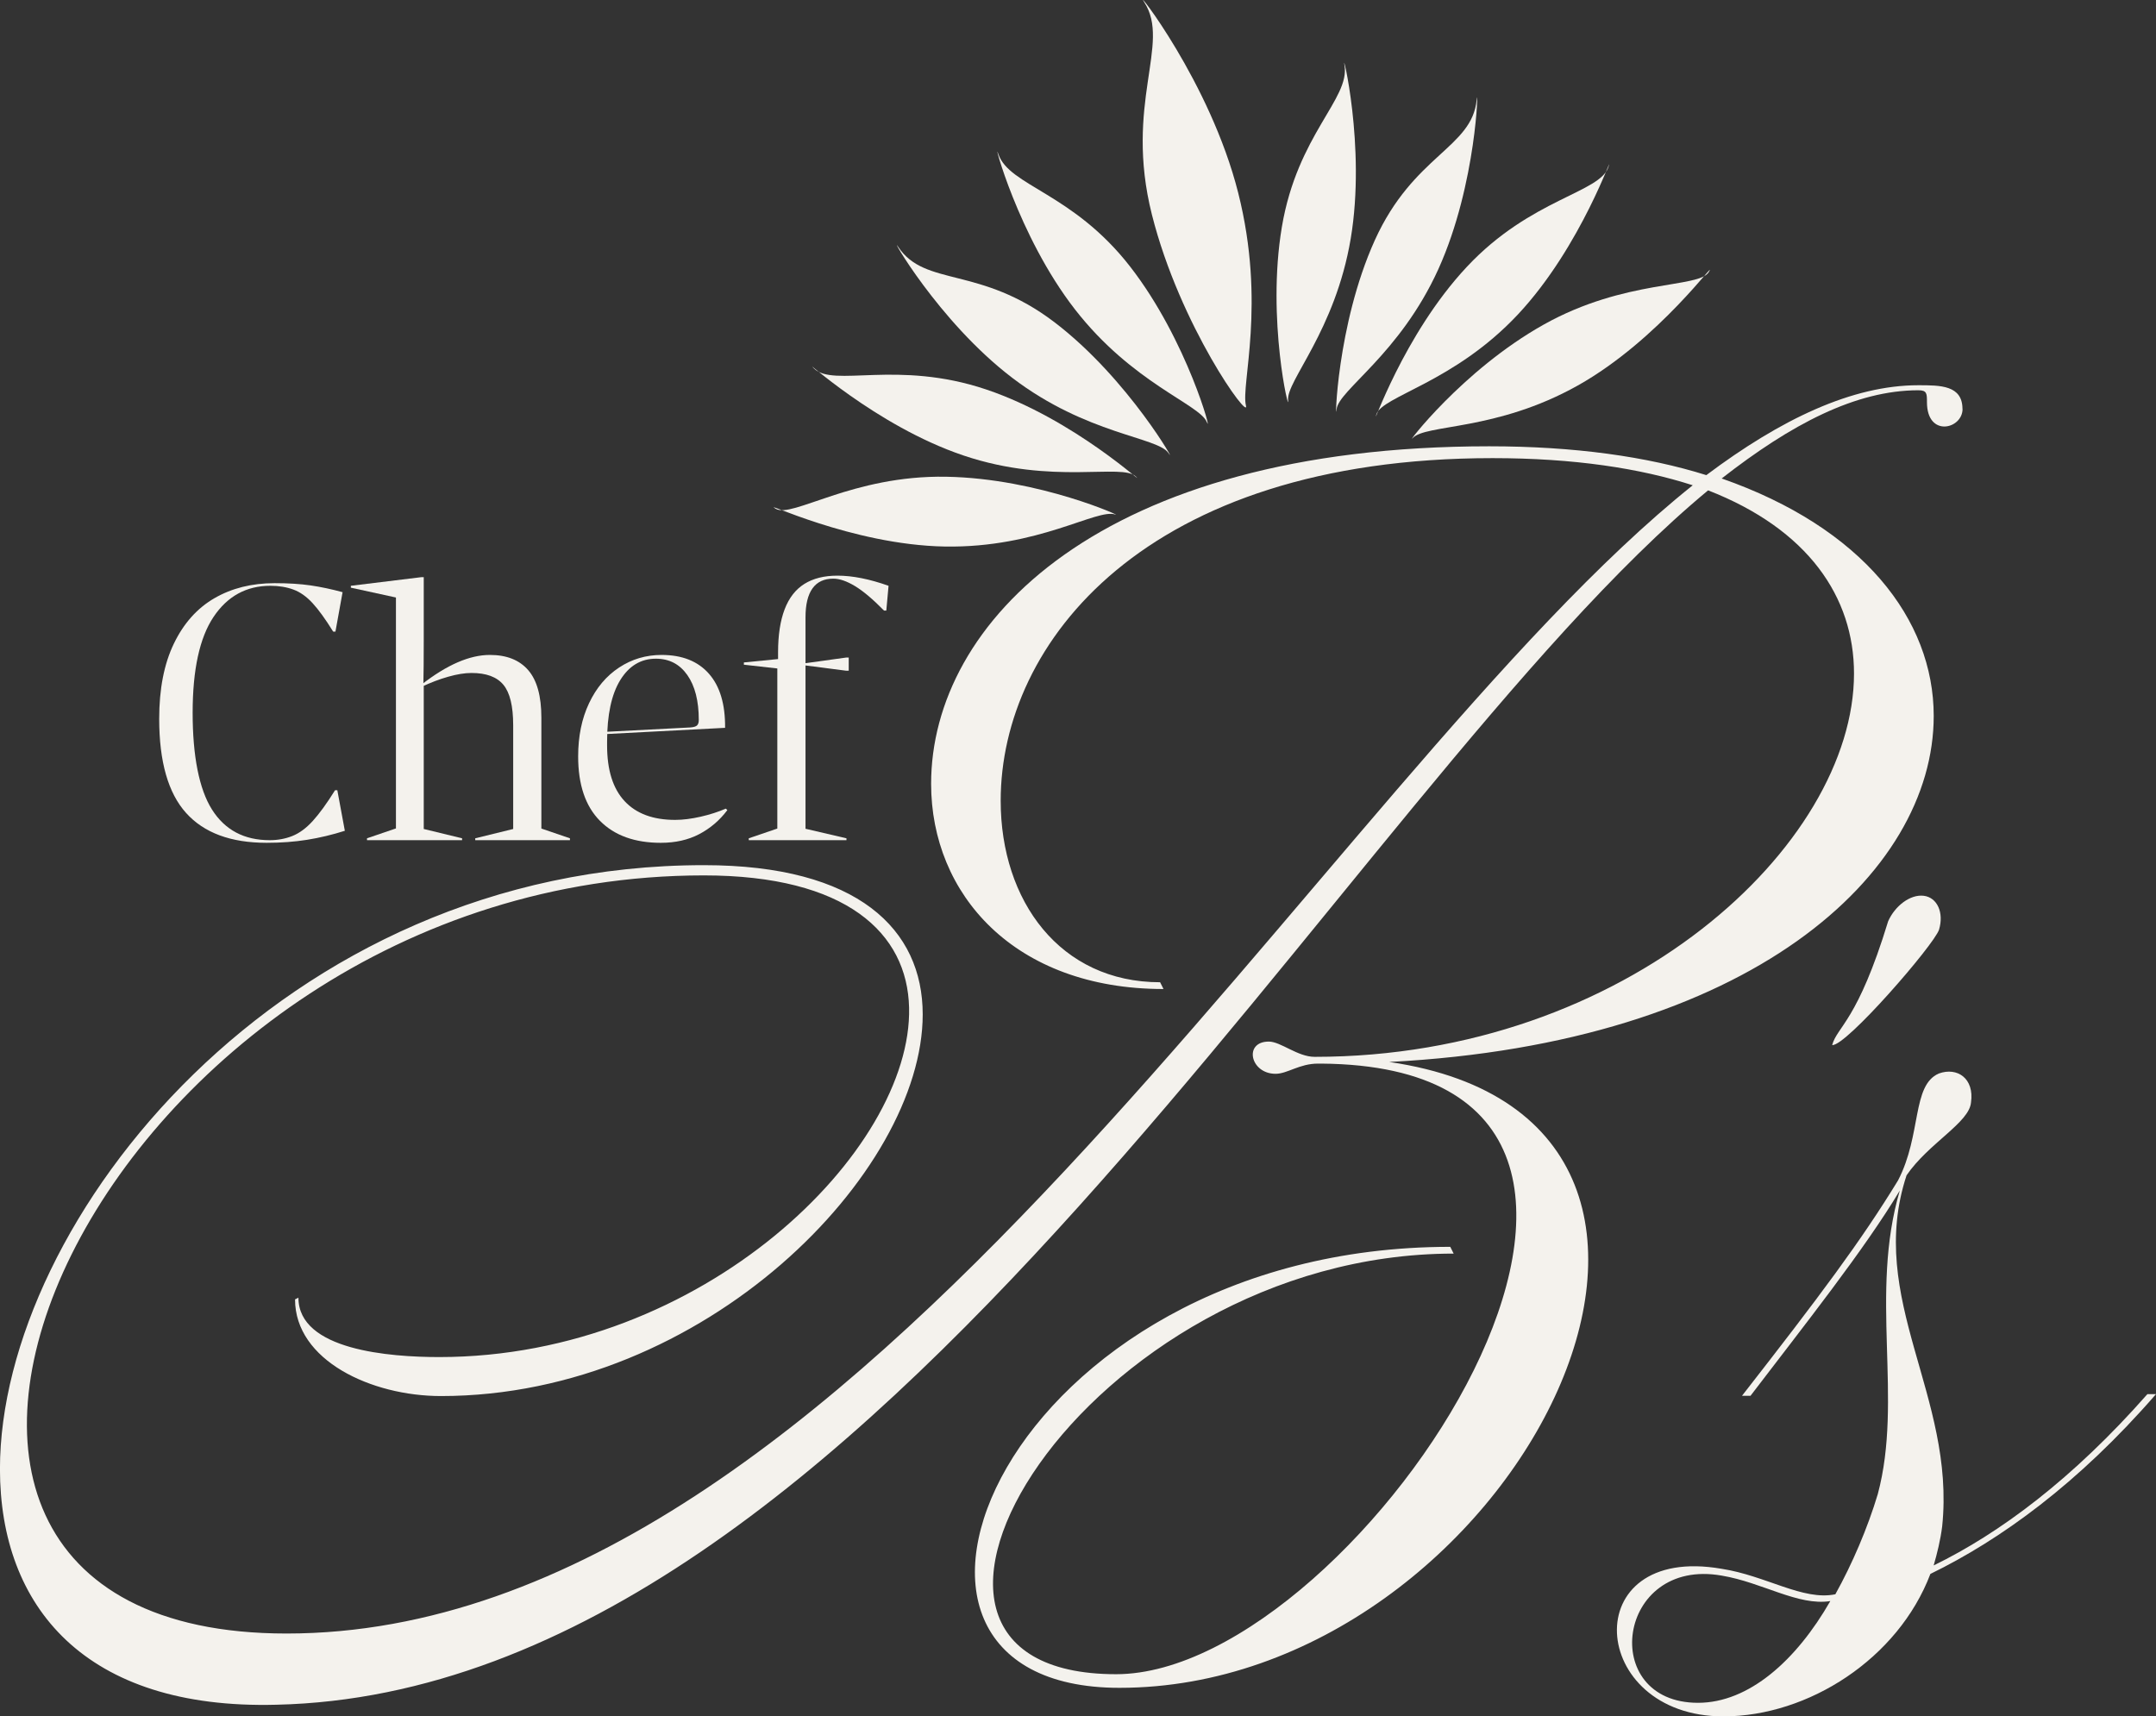
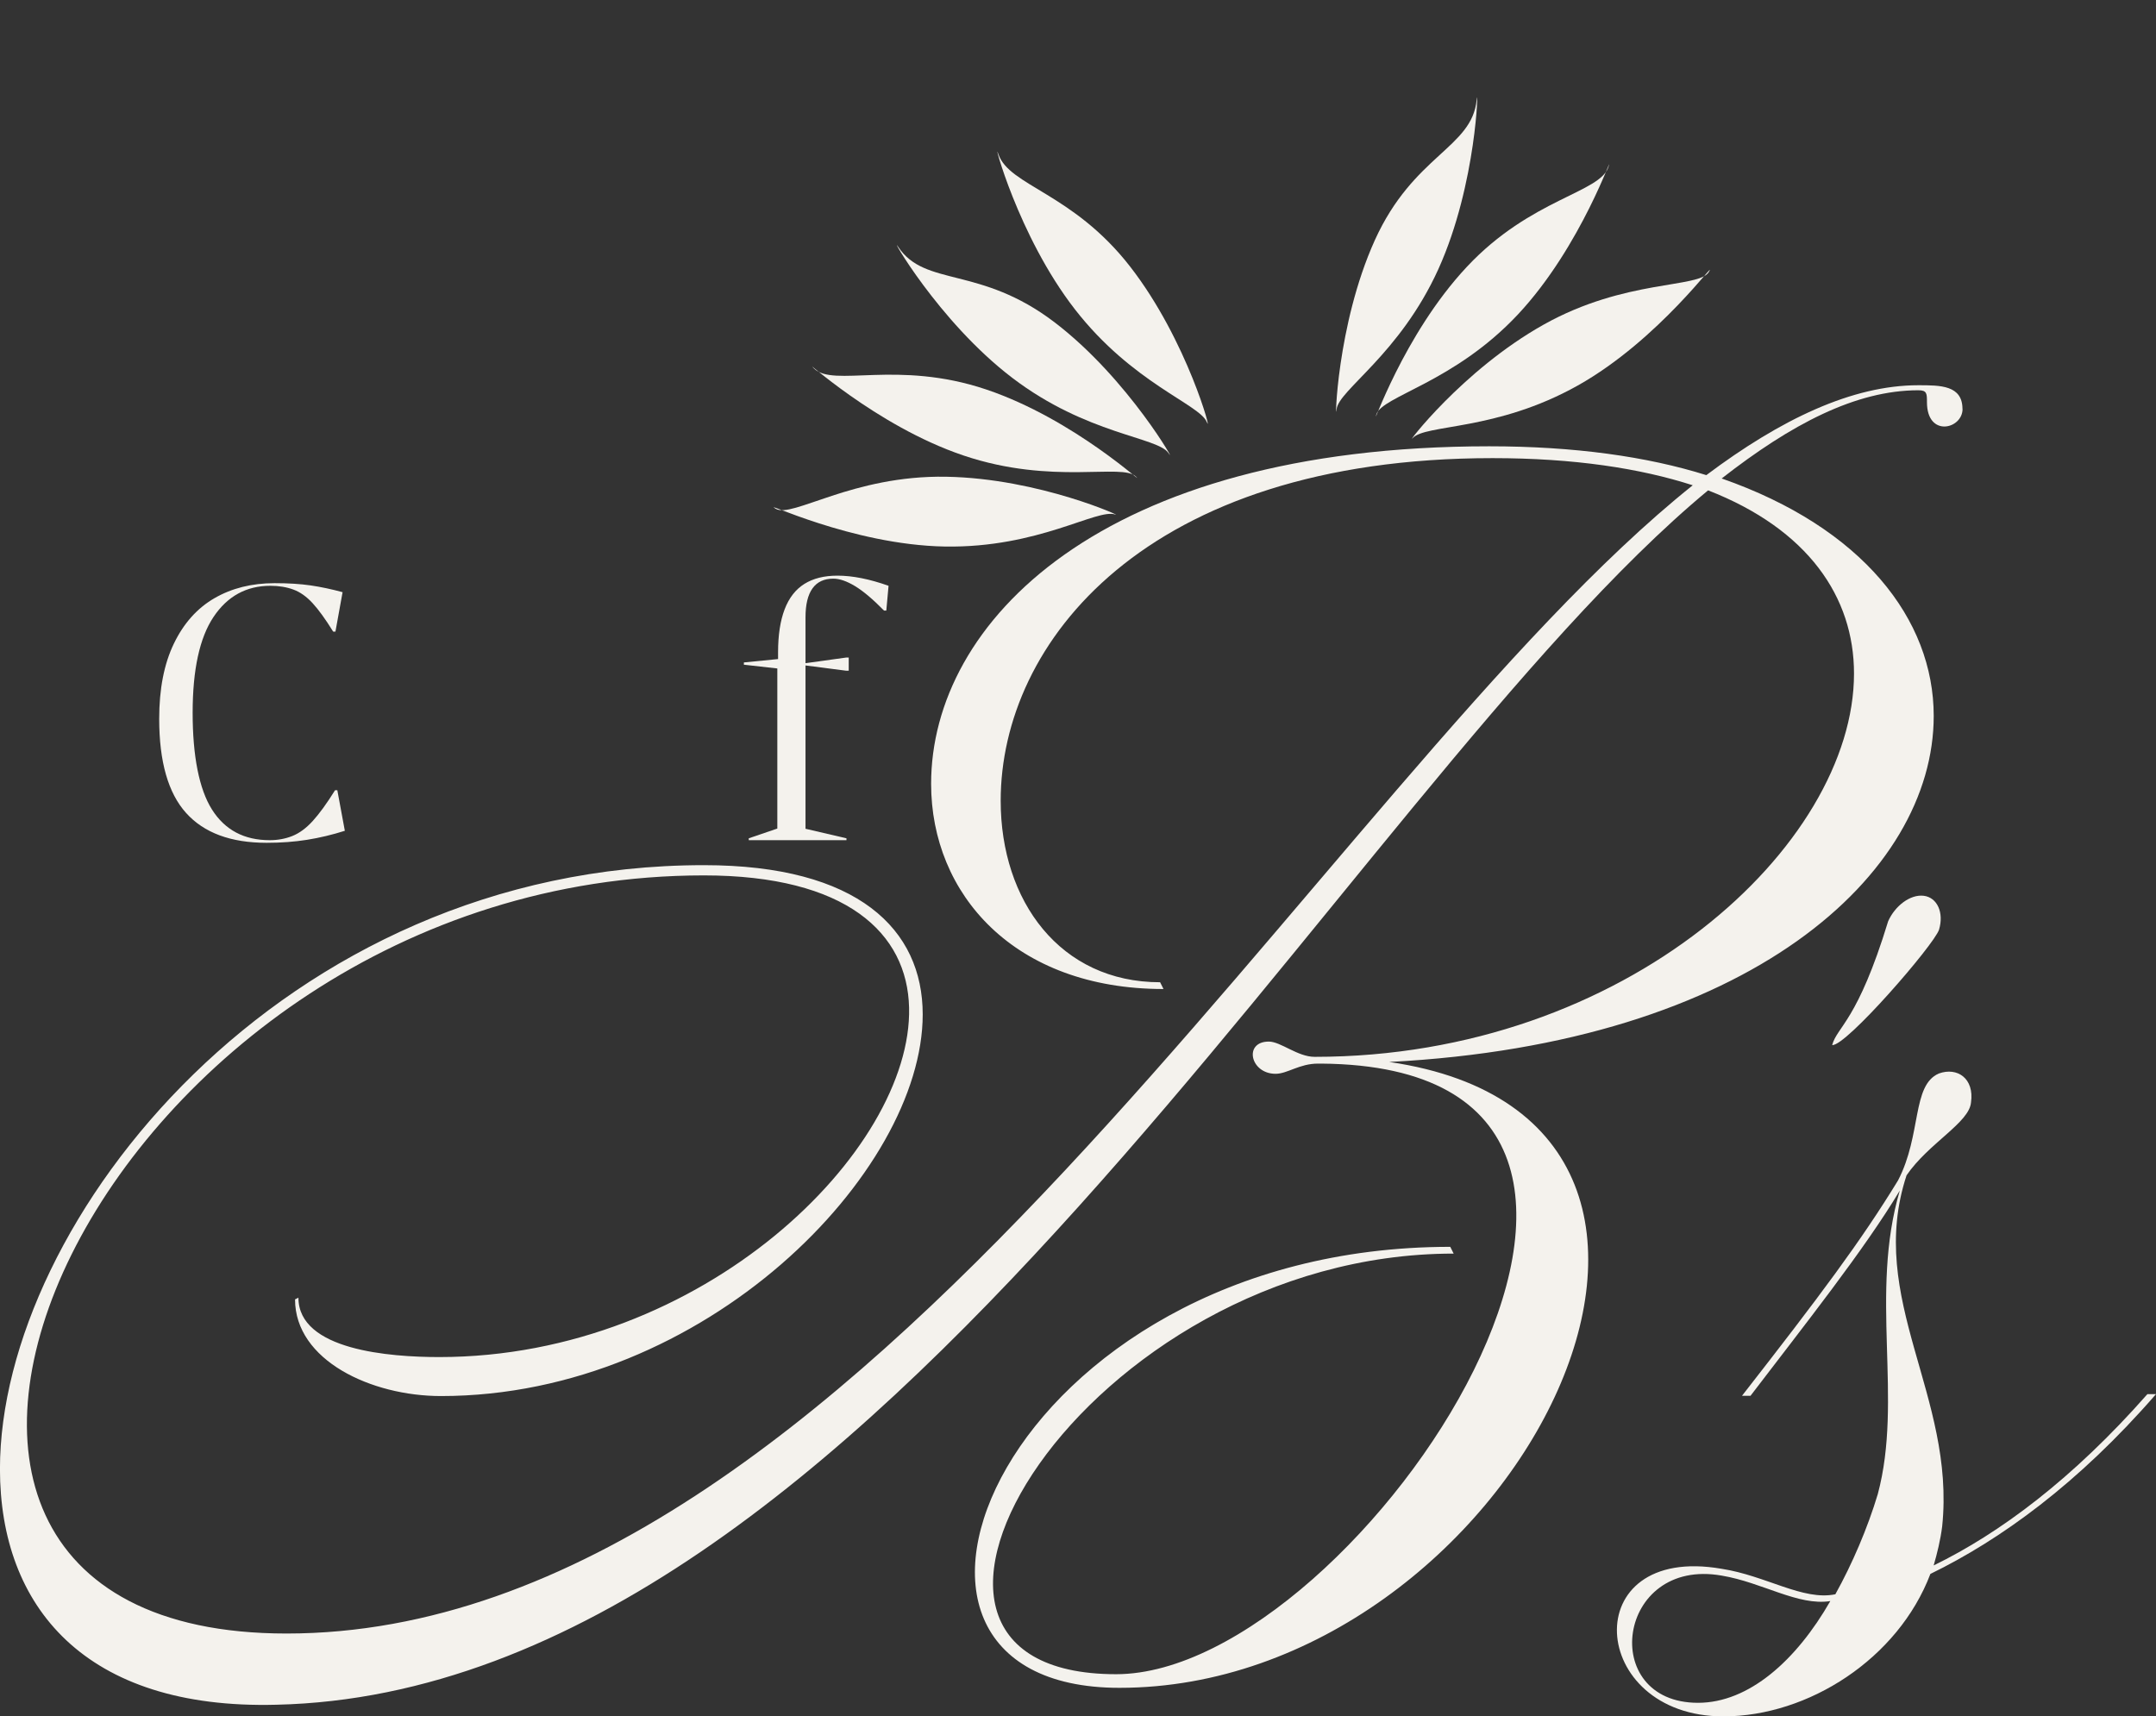
<svg xmlns="http://www.w3.org/2000/svg" id="Layer_1" data-name="Layer 1" viewBox="0 0 458.98 365.43">
  <rect x="0" y="0" width="458.98" height="365.43" fill="#333333" stroke="none" />
  <defs>
    <style>
      .cls-1 {
        fill: #f4f2ed;
      }
    </style>
  </defs>
  <g>
    <path class="cls-1" d="M39.61,173.08c-3.81-4.24-5.72-10.92-5.72-20.04,0-6.35,1.04-11.68,3.12-16,2.08-4.32,4.96-7.55,8.64-9.68,3.68-2.13,7.95-3.2,12.8-3.2,2.93,0,5.49.16,7.68.48,2.19.32,4.45.8,6.8,1.44l-1.52,8.4h-.48c-1.65-2.67-3.12-4.69-4.4-6.08-1.28-1.39-2.64-2.35-4.08-2.88-1.44-.53-3.07-.8-4.88-.8-5.12,0-9.16,2.21-12.12,6.64-2.96,4.43-4.44,11.23-4.44,20.4s1.37,16.25,4.12,20.6c2.75,4.35,6.84,6.52,12.28,6.52,1.71,0,3.31-.29,4.8-.88,1.49-.59,2.95-1.65,4.36-3.2,1.41-1.55,3-3.73,4.76-6.56h.48l1.6,8.64c-2.67.85-5.35,1.49-8.04,1.92-2.69.43-5.56.64-8.6.64-7.63,0-13.35-2.12-17.16-6.36Z" />
-     <path class="cls-1" d="M89.73,128.4l-15.04-3.28v-.4l15.04-1.84v5.52ZM84.69,176.24v2.64h-6.56v-.4l6.56-2.24ZM84.29,124.72l5.44-1.84h.48v13.36c0,4.16-.03,7.31-.08,9.44l.08.32v32.88h-5.92v-54.16ZM98.37,178.48v.4h-8.88v-2.56l8.88,2.16ZM107.17,145.8c-1.39-1.68-3.65-2.52-6.8-2.52-1.44,0-3.09.27-4.96.8-1.87.53-3.76,1.25-5.68,2.16v-.48c5.39-4.21,10.24-6.32,14.56-6.32,3.57,0,6.29,1.08,8.16,3.24,1.87,2.16,2.8,5.53,2.8,10.12v26.08h-6v-24.48c0-4.05-.69-6.92-2.08-8.6ZM109.97,176.32v2.56h-8.8v-.4l8.8-2.16ZM121.33,178.48v.4h-6.56v-2.64l6.56,2.24Z" />
-     <path class="cls-1" d="M127.72,174.76c-3.09-3.12-4.64-7.69-4.64-13.72,0-4.27.77-8.04,2.32-11.32,1.55-3.28,3.68-5.81,6.4-7.6,2.72-1.79,5.73-2.68,9.04-2.68,4.37,0,7.73,1.33,10.08,4,2.35,2.67,3.49,6.51,3.44,11.52l-26,1.36v-.48l18.56-.96c.75-.05,1.24-.2,1.48-.44.24-.24.36-.63.36-1.16,0-4.05-.81-7.24-2.44-9.56-1.63-2.32-3.85-3.48-6.68-3.48-3.2,0-5.73,1.52-7.6,4.56-1.87,3.04-2.8,7.41-2.8,13.12v.8c0,5.23,1.24,9.17,3.72,11.84,2.48,2.67,6.07,4,10.76,4,1.65,0,3.47-.23,5.44-.68,1.97-.45,3.76-1.03,5.36-1.72l.32.32c-1.65,2.19-3.65,3.89-6,5.12-2.35,1.23-5.07,1.84-8.16,1.84-5.55,0-9.87-1.56-12.96-4.68Z" />
    <path class="cls-1" d="M165.48,142.32l-7.12-.8v-.48l7.28-.72v-1.44c0-3.68.47-6.73,1.4-9.16.93-2.43,2.33-4.23,4.2-5.4,1.87-1.17,4.21-1.76,7.04-1.76,3.2,0,6.83.72,10.88,2.16l-.48,5.28h-.48c-2.35-2.4-4.4-4.13-6.16-5.2-1.76-1.07-3.31-1.6-4.64-1.6-1.97,0-3.45.69-4.44,2.08-.99,1.39-1.48,3.44-1.48,6.16v9.76l8.64-1.2h.56v2.8h-.56l-8.64-1.12v37.2h-6v-36.56ZM165.96,176.24v2.64h-6.56v-.4l6.56-2.24ZM180.2,178.48v.4h-9.28v-2.56l9.28,2.16Z" />
  </g>
  <g>
    <path class="cls-1" d="M417.8,87.06c0,4.33-7.58,6.14-7.58-1.44,0-1.81,0-2.53-1.81-2.53-13.36,0-27.08,7.22-41.89,18.78,29.97,10.47,45.14,29.97,45.14,50.56,0,33.58-39,69.7-115.92,73.67,87.03,12.64,26,133.25-57.42,133.25-62.83,0-24.56-93.89,70.42-93.89l.72,1.44c-78.36,0-132.89,89.55-71.86,89.55,52,0,136.5-129.28,43.7-130h-.72c-3.97,0-6.5,2.17-9.03,2.17-5.41,0-6.86-6.86-1.44-6.86,2.53,0,6.14,3.25,9.75,3.25,66.45,0,114.83-45.14,114.83-81.61,0-16.25-9.75-30.69-31.06-39-78,64.64-177.67,255.67-304.78,258.55-40.81,1.08-58.86-20.94-58.86-50.19,0-52.72,59.95-128.56,149.86-128.56,32.86,0,46.58,13.72,46.58,31.78,0,33.58-46.22,81.25-102.56,81.25-14.81,0-31.06-7.58-31.06-20.58l.72-.36c0,11.19,19.5,12.64,29.97,12.64,56.33,0,100.75-44.06,100.03-74.39-.36-15.89-13.36-28.16-43.69-28.16-128.92,0-200.42,161.41-88.84,161.41,121.7,0,220.28-181.28,299.36-244.47-11.19-3.61-25.28-5.78-42.61-5.78-74.03,0-104.72,39.36-104.72,72.95,0,21.31,12.64,38.64,33.94,38.64l.72,1.44c-31.78,0-49.47-20.22-49.47-43.69,0-34.31,36.11-71.86,118.81-71.86,18.06,0,33.58,2.17,46.22,6.14,15.89-11.92,31.06-19.14,45.14-19.14,4.69,0,9.39,0,9.39,5.06Z" />
    <path class="cls-1" d="M458.98,296.82c-16.61,19.14-33.22,31.06-48.03,38.28-6.86,18.06-26,30.33-44.06,30.33-28.89,0-31.42-36.83-.37-31.42,9.39,1.44,17.33,6.86,24.2,5.42,3.61-6.5,6.86-14.09,9.03-21.31,5.42-20.22-1.81-42.61,4.69-64.64-7.58,12.64-20.22,28.53-31.78,43.69h-1.81c16.61-21.31,25.28-32.86,33.22-45.86,5.06-9.75,2.89-20.23,8.67-22.75,3.97-1.44,7.58,1.08,6.86,6.14-.36,4.33-9.03,8.67-13.72,15.53-8.67,26.36,10.47,46.94,7.58,74.75-.36,2.89-1.08,5.78-1.81,8.31,14.08-6.86,29.61-18.42,45.5-36.47h1.81ZM389.65,340.88c-6.86,1.08-14.44-3.97-23.11-5.42-22.39-3.97-26.36,27.08-5.06,27.08,10.83,0,20.94-9.03,28.17-21.67Z" />
    <path class="cls-1" d="M412.79,197.94c-1.08,3.25-19.86,24.92-22.75,24.56,1.08-3.97,5.42-5.06,11.92-26.36,1.44-3.25,4.69-5.78,7.58-5.42,2.89.36,4.33,3.61,3.25,7.22Z" />
  </g>
  <g>
-     <path class="cls-1" d="M263.6,41.08c5.98,23.71.53,40.82,1.64,45.25.91,3.62-14.03-16.9-20.01-40.61-5.98-23.71,4.13-36.43-1.64-45.25-2.53-3.87,14.03,16.9,20.01,40.61Z" />
    <path class="cls-1" d="M228.85,65.88c12.26,15.76,26.51,20.18,28.06,23.98,1.36,3.33-4.07-17.34-16.33-33.11-12.26-15.76-25.76-17.12-28.06-23.98-1.31-3.89,4.07,17.34,16.33,33.11Z" />
    <path class="cls-1" d="M215.49,80.44c15.88,12.11,30.98,12.6,33.26,16.02s-8.37-15.73-24.25-27.84c-15.88-12.11-27.52-7.46-33.26-16.02-2.29-3.41,8.37,15.73,24.25,27.84Z" />
    <path class="cls-1" d="M205.18,97c18.93,6.36,33.76,1.55,36.64,4.47,2.53,2.56-12.98-12.2-31.91-18.56-18.93-6.36-32.51-.35-36.64-4.47-2.91-2.9,12.98,12.2,31.91,18.56Z" />
    <path class="cls-1" d="M201.15,116.36c19.97.34,32.41-8.18,36.28-6.81,2.21.78-16.06-7.71-36.03-8.05-19.97-.34-32.78,8.92-36.28,6.81-3.52-2.12,16.06,7.71,36.03,8.05Z" />
-     <path class="cls-1" d="M287.55,50.79c-3.31,19.69-13.76,30.34-13.33,34.42.38,3.58-4.64-17.2-1.33-36.89,3.31-19.69,14.55-27.29,13.33-34.42-.69-4.04,4.64,17.2,1.33,36.89Z" />
    <path class="cls-1" d="M306.22,57.27c-8.24,18.19-21.3,25.79-21.68,29.88s-.09-17.81,8.14-36.01c8.24-18.19,20.69-19.62,21.68-29.88.4-4.08.09,17.81-8.14,36.01Z" />
    <path class="cls-1" d="M323.14,66.95c-13.65,14.58-28.99,17.38-30.14,21.31-1.01,3.46,5.64-16.9,19.29-31.47,13.65-14.58,28.45-15.72,30.14-21.31,1.19-3.93-5.64,16.9-19.29,31.47Z" />
    <path class="cls-1" d="M335.88,82.08c-17.42,9.77-32.41,8.17-35.17,11.21-1.57,1.73,10.48-14.4,27.9-24.17,17.42-9.77,33.09-7.7,35.17-11.21,2.09-3.53-10.48,14.4-27.9,24.17Z" />
  </g>
</svg>